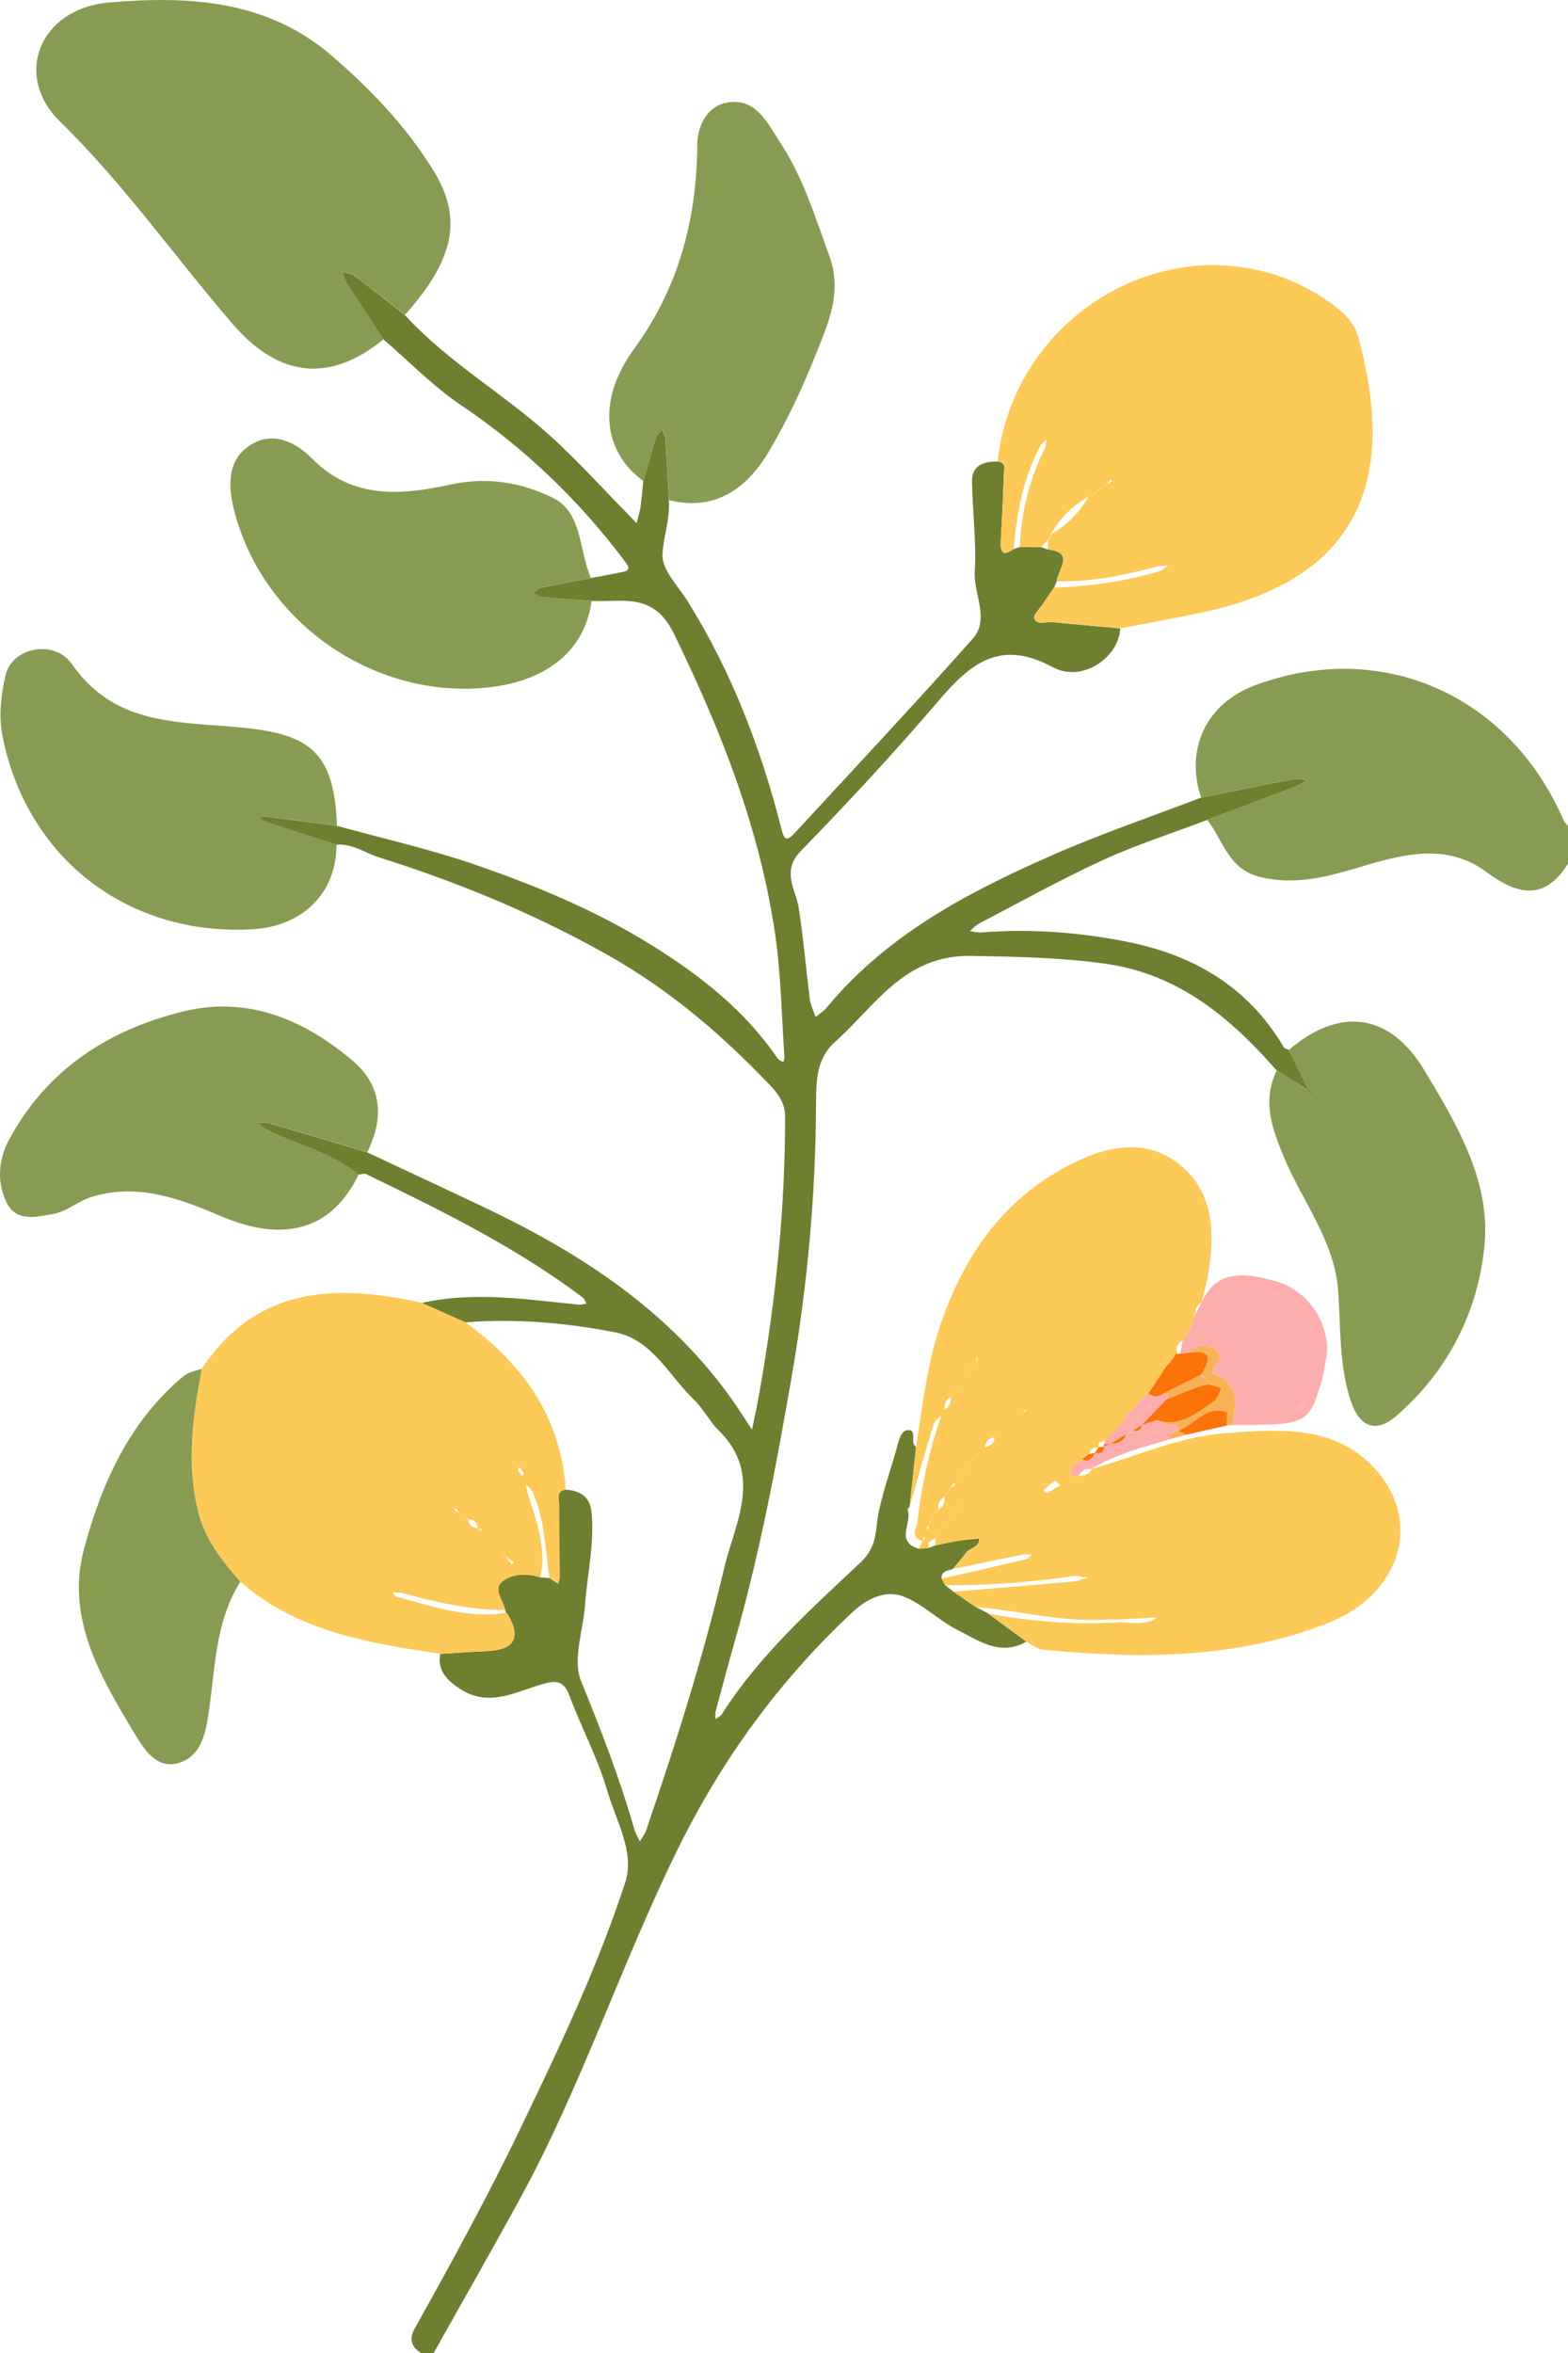
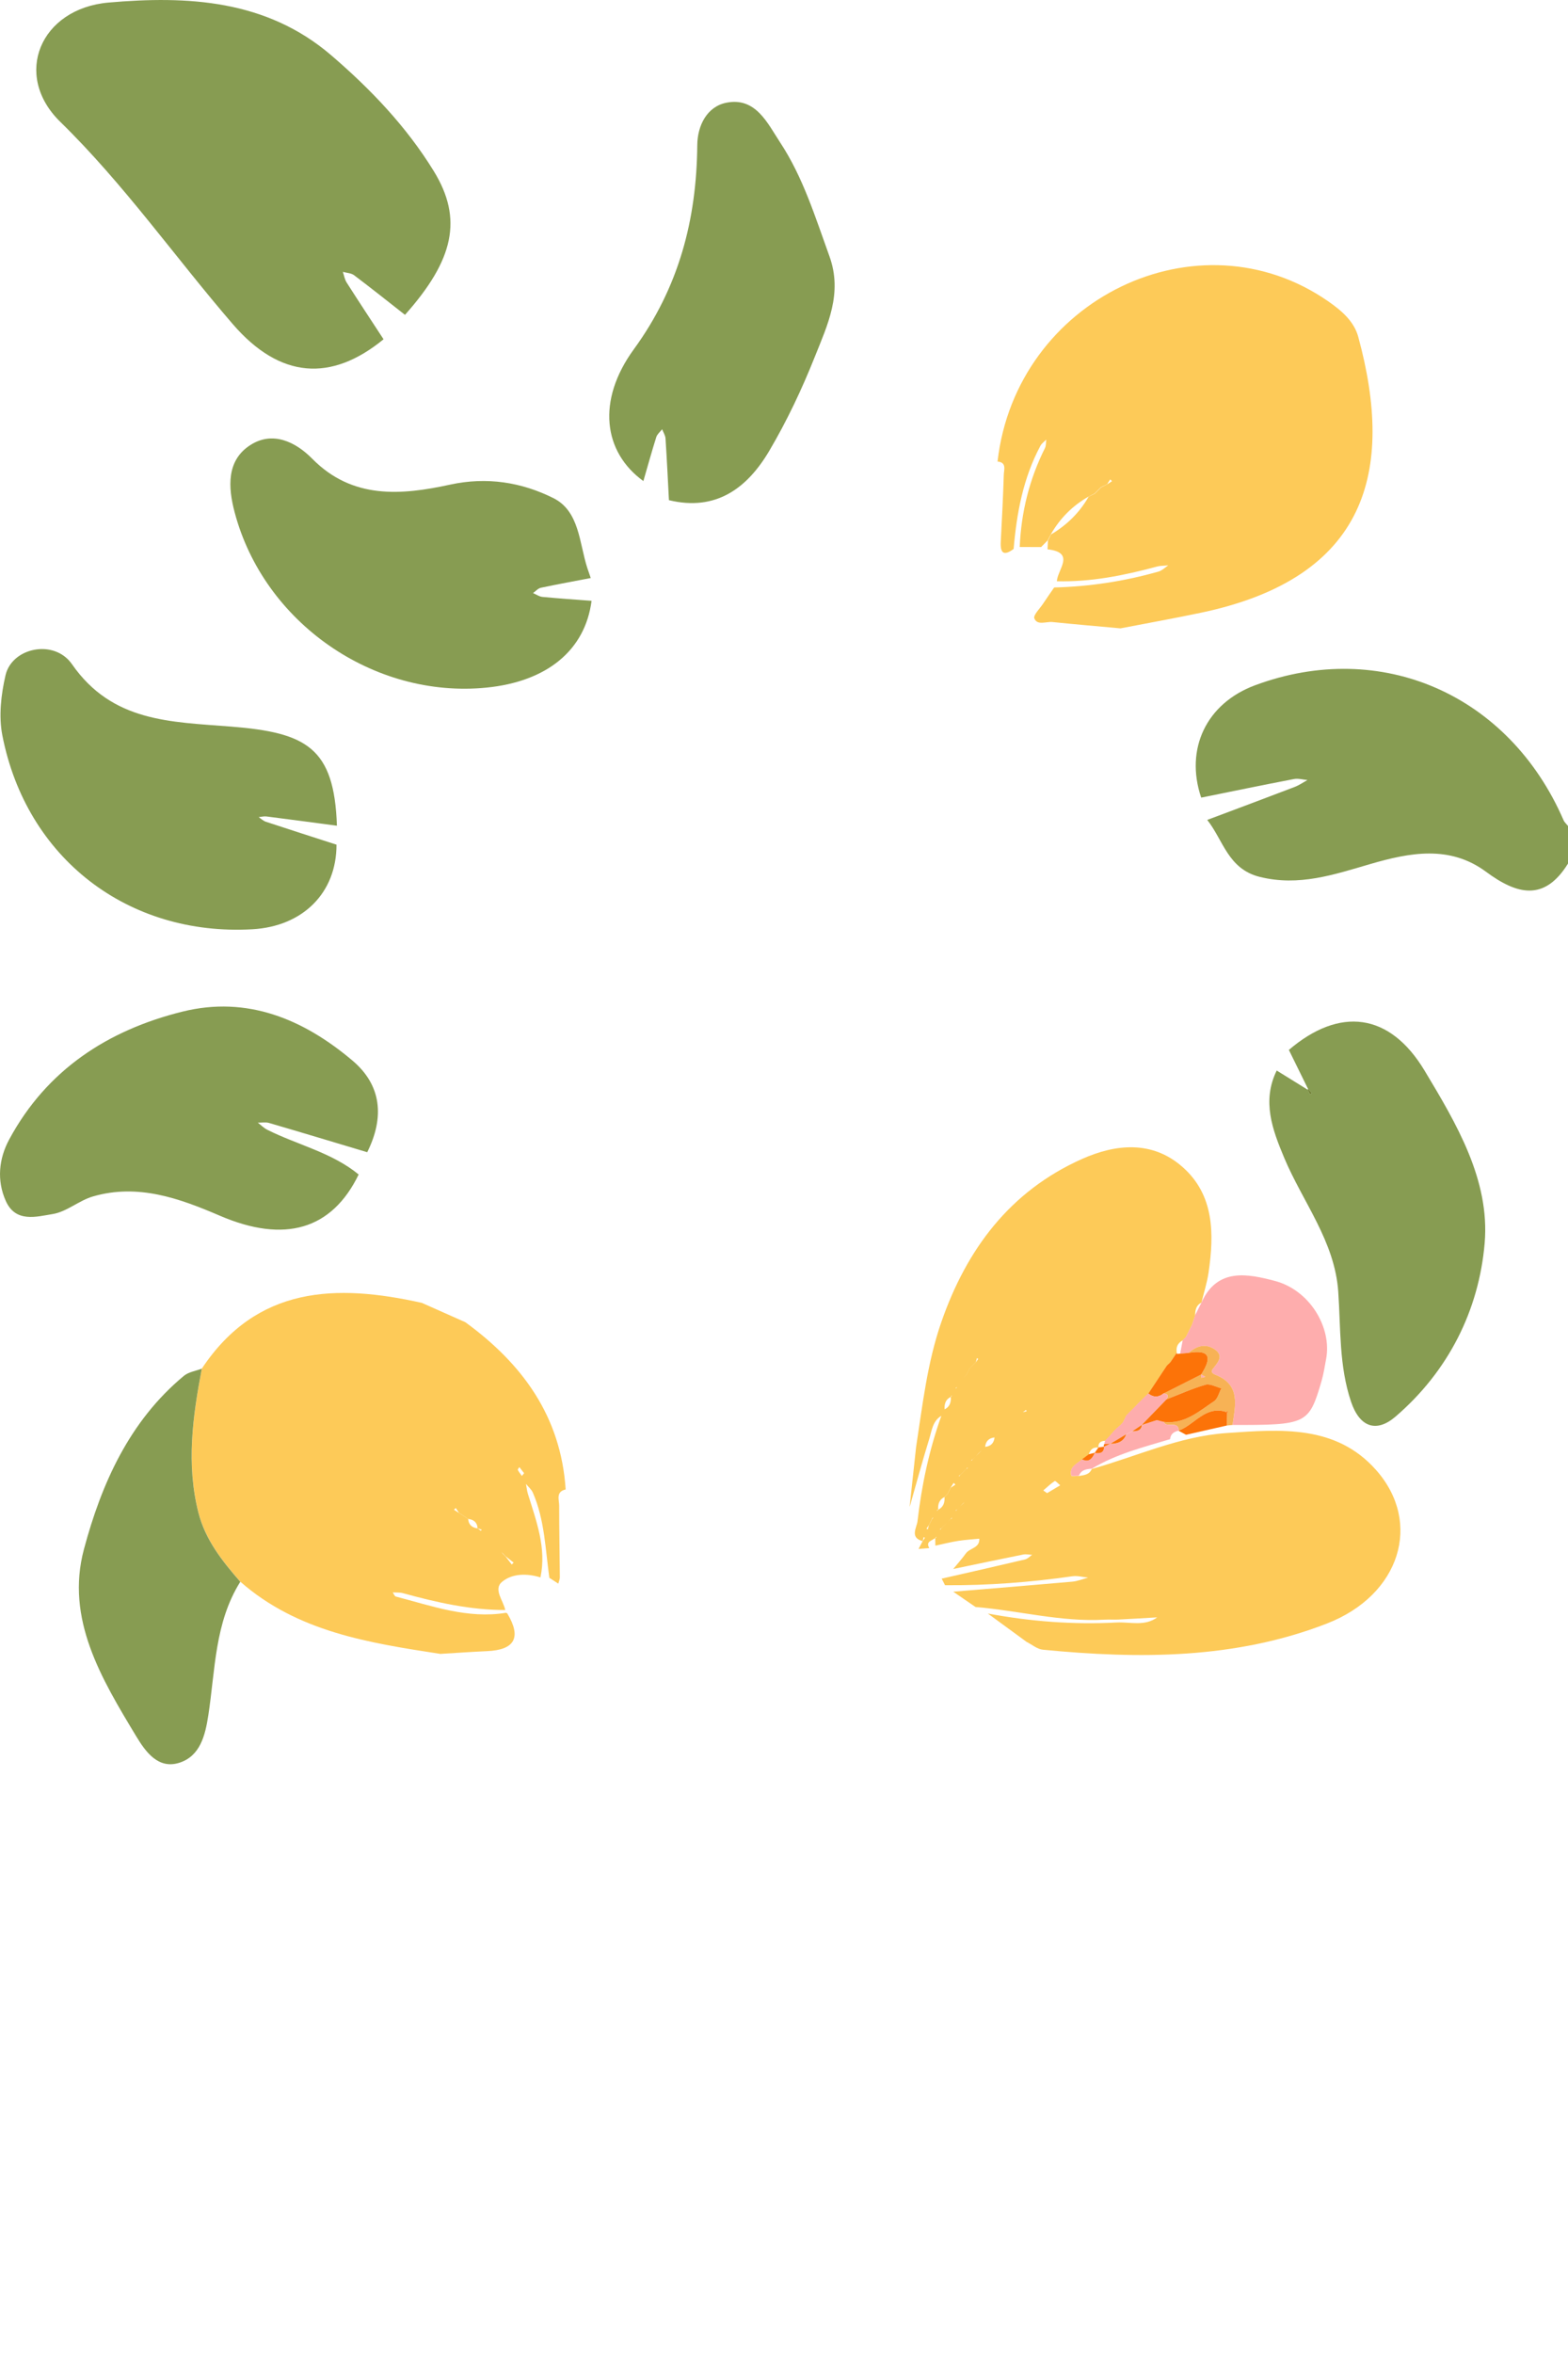
<svg xmlns="http://www.w3.org/2000/svg" viewBox="0 0 38.8 58.219" width="100%" style="vertical-align: middle; max-width: 100%; width: 100%;">
  <g>
-     <path d="m29.874,20.285c-.863.328-1.748.611-2.585.995-1.038.476-2.037,1.035-3.051,1.563-.09.047-.162.128-.243.193.099.012.199.041.296.033,1.202-.095,2.388-.007,3.571.226,1.668.329,3.018,1.112,3.901,2.608.022.037.086.049.13.072.159.324.318.648.477.971l-.014.012-.764-.473c-1.137-1.297-2.416-2.376-4.199-2.635-1.107-.16-2.219-.178-3.339-.201-1.678-.035-2.382,1.227-3.385,2.123-.466.416-.473.955-.476,1.535-.009,2.259-.214,4.498-.599,6.73-.378,2.191-.789,4.37-1.396,6.51-.169.595-.328,1.193-.488,1.791-.017.062-.006.132-.007.198.055-.044.126-.077.162-.132.926-1.448,2.196-2.59,3.43-3.749.441-.414.358-.837.456-1.286.113-.516.292-1.016.434-1.526.052-.187.098-.447.28-.461.239-.019.04.315.203.415-.053.49-.106.98-.158,1.469,0,0,.004-.003.004-.003l-.057.088c.131.31-.321.783.269.964.089-.007.178-.014.267-.021.05-.02.1-.04.149-.06.188-.04.374-.088.563-.118.173-.028.349-.037.524-.054.013.234-.238.228-.334.365-.095.134-.206.257-.311.384-.111.06-.293.037-.285.239.028.054.055.109.083.163.068.053.135.106.203.16.184.126.368.252.552.379.101.053.203.107.304.16.32.234.64.468.959.702-.651.375-1.187-.026-1.718-.294-.469-.237-.862-.652-1.346-.828-.423-.154-.872.05-1.23.384-1.814,1.69-3.245,3.656-4.339,5.881-1.387,2.823-2.369,5.829-3.876,8.596-.706,1.296-1.44,2.576-2.161,3.864h-.31c-.25-.154-.303-.35-.156-.613.919-1.642,1.82-3.292,2.636-4.99.951-1.979,1.895-3.964,2.574-6.05.24-.737-.236-1.531-.452-2.274-.233-.801-.64-1.549-.93-2.336-.149-.404-.367-.377-.703-.277-.654.193-1.306.565-2.003.109-.318-.208-.567-.443-.493-.868.384-.023.769-.051,1.153-.068q1.034-.045.506-.929c-.006-.01-.022-.013-.033-.02-.004-.024-.011-.046-.021-.068-.046-.237-.305-.514-.075-.701.253-.206.615-.21.947-.106.073.004.146.009.219.013.074.048.148.096.221.144.013-.053.038-.106.038-.159-.004-.589-.017-1.178-.016-1.767,0-.148-.09-.349.16-.404.353.03.608.163.646.564.074.767-.104,1.515-.159,2.272-.046.642-.318,1.373-.1,1.906.493,1.208.962,2.417,1.319,3.671.029.102.089.195.135.292.053-.093.124-.18.158-.279.726-2.129,1.409-4.275,1.924-6.464.265-1.129.989-2.329-.137-3.432-.226-.222-.371-.527-.599-.746-.617-.593-1.045-1.491-1.934-1.668-1.222-.243-2.478-.351-3.736-.253-.359-.16-.718-.319-1.077-.479,1.295-.293,2.584-.09,3.874.041.066.007.136-.014.204-.021-.028-.052-.044-.12-.087-.153-1.656-1.248-3.507-2.156-5.362-3.054-.05-.024-.127.006-.191.01-.667-.548-1.512-.731-2.262-1.107-.085-.043-.155-.116-.233-.175.093.001.192-.018.277.007.811.237,1.62.481,2.43.724.987.463,1.977.921,2.961,1.391,2.368,1.132,4.523,2.542,6.072,4.729.172.243.33.495.494.743.061-.305.128-.608.182-.914.402-2.266.639-4.548.636-6.851,0-.423-.326-.711-.571-.963-1.131-1.163-2.369-2.197-3.794-3.003-1.805-1.02-3.704-1.806-5.676-2.427-.352-.111-.667-.349-1.062-.314-.583-.188-1.167-.375-1.748-.567-.065-.021-.119-.075-.178-.114.064-.006.129-.025.191-.017.582.074,1.164.152,1.746.229,1.133.313,2.285.572,3.395.953,1.519.522,3.006,1.139,4.38,1.992,1.21.751,2.318,1.617,3.133,2.811.03.044.095.063.143.094.009-.048.028-.096.025-.142-.072-1.008-.083-2.017-.23-3.024-.385-2.636-1.345-5.053-2.503-7.433-.508-1.044-1.275-.777-2.043-.815-.406-.031-.812-.058-1.218-.097-.079-.008-.153-.062-.23-.095.064-.045.123-.116.193-.131.41-.088.822-.162,1.234-.241.27-.051.54-.099.809-.155.207-.044.109-.167.045-.252-1.137-1.517-2.482-2.808-4.06-3.872-.692-.466-1.283-1.08-1.92-1.627-.305-.468-.614-.934-.914-1.405-.049-.076-.063-.174-.093-.263.094.027.206.029.279.084.425.32.841.652,1.259.98,1.068,1.173,2.461,1.957,3.623,3.014.632.575,1.207,1.211,1.807,1.821.102.104.202.21.302.316.033-.133.078-.264.098-.399.031-.212.047-.427.069-.64.105-.364.206-.729.32-1.089.023-.072.095-.129.144-.193.029.076.079.15.084.227.034.51.058,1.02.085,1.53.036.464-.141.913-.158,1.343-.015.378.39.779.627,1.159,1.085,1.74,1.808,3.629,2.311,5.607.059.233.107.367.323.133,1.477-1.602,2.968-3.19,4.415-4.818.431-.485.017-1.106.051-1.666.045-.738-.058-1.485-.067-2.228-.005-.4.289-.496.631-.49.231.021.159.2.155.324-.018.551-.045,1.102-.075,1.653-.016.283.068.372.318.186.05-.016.1-.032.15-.048l.529.002c.053.018.105.036.158.055.704.08.245.5.231.79-.022.051-.045.103-.067.154-.091.133-.185.265-.273.399-.081.123-.25.287-.217.367.073.18.292.073.449.089.56.058,1.12.105,1.68.156-.04.729-.947,1.353-1.673.959-1.301-.705-2.035-.093-2.822.829-1.094,1.282-2.244,2.519-3.419,3.729-.478.492-.112.962-.046,1.385.118.753.182,1.51.275,2.264.019.152.094.298.143.447.087-.07.19-.128.26-.213,1.491-1.803,3.468-2.853,5.571-3.777,1.22-.536,2.47-.964,3.709-1.435.766-.155,1.53-.313,2.297-.46.105-.02.221.015.333.025-.106.058-.207.129-.319.172-.719.275-1.44.544-2.16.814Z" fill="rgb(110, 127, 48)">
-     </path>
    <path d="m29.874,20.285c.72-.271,1.442-.539,2.16-.814.112-.043.213-.114.319-.172-.111-.01-.227-.045-.333-.025-.767.147-1.532.305-2.297.46-.408-1.209.132-2.334,1.334-2.78,3.118-1.158,6.281.225,7.632,3.336.023.054.073.097.111.145v.931c-.589.952-1.273.761-2.029.202-.899-.665-1.889-.474-2.856-.193-.901.262-1.771.563-2.747.319-.781-.196-.899-.908-1.294-1.407Z" fill="rgb(135, 156, 82)">
    </path>
    <path d="m13.374,39.027c-.333-.104-.695-.1-.947.106-.23.187.029.464.075.701-.866,0-1.7-.188-2.529-.417-.081-.022-.17-.014-.255-.019.026.036.045.095.078.103.894.232,1.775.557,2.726.401.011.006.027.01.033.02q.529.886-.506.929c-.385.017-.769.045-1.153.068-1.766-.272-3.533-.543-4.949-1.786-.446-.51-.865-1.037-1.037-1.714-.304-1.195-.141-2.378.085-3.56,1.365-2.05,3.326-2.097,5.443-1.625.359.16.718.319,1.077.479,1.411,1.028,2.366,2.332,2.482,4.138-.25.055-.16.257-.16.404-.001.589.012,1.178.016,1.767,0,.053-.025.106-.038.159-.074-.048-.148-.096-.221-.144-.1-.709-.116-1.435-.408-2.106-.035-.082-.113-.145-.171-.217.016.083.024.169.049.249.207.672.463,1.335.31,2.061Zm-.937-.591c.026.026.052.051.077.077.05.065.099.13.149.195.016-.016.031-.032.047-.048-.064-.05-.128-.1-.192-.15-.025-.026-.051-.052-.076-.078-.011-.011-.022-.022-.033-.034.01.013.019.025.029.038Zm-1.085-1.009c.077.052.155.104.232.155.013.142.096.215.234.232.027.02.055.04.082.06.006-.01.013-.02.019-.03l-.101-.031c-.008-.147-.095-.216-.232-.233-.077-.052-.154-.104-.232-.156-.026-.038-.051-.076-.077-.115-.014.015-.029.029-.043.044.039.025.078.049.117.074Zm1.617-.979c-.045-.057-.081-.103-.118-.15-.014.024-.044.057-.037.071.027.052.065.098.1.147.017-.021.035-.043.056-.069Z" fill="rgb(253,202,88)">
    </path>
    <path d="m27.724,15.546c-.56-.051-1.121-.099-1.68-.156-.157-.016-.376.092-.449-.089-.033-.08.136-.244.217-.367.089-.135.182-.266.273-.399.878-.022,1.74-.154,2.584-.394.087-.025.16-.101.24-.153-.095.01-.194.006-.286.031-.81.219-1.627.382-2.471.362.014-.29.473-.711-.231-.79.003-.071.006-.143.01-.214.026-.052.052-.103.077-.155.39-.23.704-.537.929-.932.052-.026.103-.051.155-.077.052-.052.104-.103.156-.155.051-.026.102-.052.154-.079.038-.025.077-.05.115-.074-.015-.015-.03-.029-.045-.044-.024.038-.049.077-.073.115-.052.026-.103.052-.155.077-.052.052-.104.103-.156.155-.051.026-.102.053-.153.079-.395.225-.705.536-.931.931-.026.051-.053.102-.08.153l-.162.164c-.176,0-.353-.001-.529-.002.036-.859.238-1.676.624-2.446.03-.061.023-.14.033-.211-.049.05-.112.092-.144.152-.427.797-.588,1.664-.664,2.554-.251.186-.334.097-.318-.186.03-.551.057-1.102.075-1.653.004-.124.075-.303-.155-.324.458-4.02,4.973-6.203,8.191-3.958.322.225.63.487.735.873.907,3.328.222,5.959-3.885,6.824-.665.14-1.335.26-2.003.389Z" fill="rgb(253,202,88)">
    </path>
    <path d="m10.022,7.79c-.419-.328-.835-.66-1.259-.98-.073-.055-.185-.057-.279-.084.03.088.044.186.093.263.3.471.608.937.914,1.405-1.293,1.059-2.561.982-3.732-.376-1.431-1.659-2.684-3.456-4.268-5.004C.305,1.856.995.21,2.689.063c1.946-.17,3.899-.074,5.506,1.304.977.838,1.864,1.768,2.539,2.867.726,1.182.497,2.197-.713,3.556Z" fill="rgb(135, 156, 82)">
    </path>
    <path d="m14.617,14.301c-.411.079-.824.154-1.234.241-.07.015-.129.086-.193.131.077.033.151.087.23.095.405.039.812.066,1.218.097-.158,1.222-1.102,2-2.606,2.148-2.794.274-5.507-1.611-6.227-4.343-.162-.613-.204-1.281.393-1.661.544-.347,1.107-.087,1.53.342.995,1.009,2.207.901,3.411.639.914-.199,1.77-.057,2.553.333.648.323.64,1.11.841,1.73.027.083.056.165.085.248Z" fill="rgb(135, 156, 82)">
    </path>
    <path d="m8.338,20.429c-.582-.077-1.164-.155-1.746-.229-.062-.008-.127.011-.191.017.059.039.113.093.178.114.582.192,1.165.379,1.748.567.001,1.188-.828,2.022-2.082,2.093-3.077.175-5.593-1.754-6.187-4.798-.093-.475-.032-1.01.079-1.488.16-.685,1.205-.904,1.644-.272.999,1.436,2.439,1.424,3.94,1.544,1.86.148,2.551.519,2.616,2.45Z" fill="rgb(135, 156, 82)">
    </path>
    <path d="m9.087,28.507c-.81-.242-1.618-.487-2.43-.724-.086-.025-.185-.005-.277-.007.077.059.147.132.233.175.75.377,1.595.56,2.262,1.107-.662,1.365-1.831,1.71-3.437,1.019-1.003-.431-2.024-.798-3.134-.477-.348.1-.653.381-1.001.437-.402.065-.917.22-1.16-.325-.228-.511-.171-1.048.086-1.523.928-1.72,2.437-2.701,4.283-3.16,1.609-.4,3.002.19,4.21,1.211.72.609.796,1.401.365,2.267Z" fill="rgb(135, 156, 82)">
    </path>
    <path d="m16.553,12.377c-.027-.51-.051-1.02-.085-1.53-.005-.077-.055-.152-.084-.227-.049.064-.121.121-.144.193-.114.361-.214.726-.32,1.089-.991-.718-1.16-1.991-.237-3.259,1.113-1.528,1.555-3.205,1.571-5.052.004-.481.238-.957.726-1.051.723-.14,1.013.511,1.325.985.568.862.869,1.848,1.219,2.814.332.917-.047,1.7-.361,2.487-.318.799-.69,1.586-1.126,2.326-.544.923-1.318,1.505-2.484,1.223Z" fill="rgb(135, 156, 82)">
    </path>
    <path d="m4.994,33.861c-.226,1.182-.388,2.365-.085,3.56.172.677.591,1.203,1.037,1.714-.636,1.013-.619,2.185-.792,3.309-.077.499-.204,1.004-.715,1.168-.525.168-.837-.272-1.068-.654-.858-1.422-1.756-2.902-1.294-4.628.432-1.616,1.121-3.168,2.473-4.29.117-.097.294-.121.443-.178Z" fill="rgb(135, 156, 82)">
    </path>
    <path d="m22.51,37.267c.053-.49.106-.98.159-1.469.16-1.038.276-2.085.623-3.085.626-1.805,1.699-3.242,3.478-4.037.834-.373,1.735-.464,2.482.188.797.695.794,1.658.654,2.619-.037.253-.117.5-.177.749l.004-.005c-.135.064-.158.185-.159.317l.004-.007c-.027.08-.054.16-.081.24,0,0,.004-.006.004-.006-.027.054-.054.108-.082.162,0,0,.004-.006.004-.006l-.082.162.004-.006c-.028.028-.055.055-.083.083,0,0,.005-.005.005-.005-.14.074-.176.192-.142.339l-.009-.025c-.053.079-.107.158-.16.238l.004-.006c-.029.028-.058.056-.087.083-.153.23-.305.46-.458.691-.078.077-.157.154-.235.231-.052.054-.105.108-.157.162,0,0,.003-.005.003-.005-.027.027-.054.054-.082.082l.004-.004c-.027.027-.054.054-.081.082l.004-.004c-.027.056-.054.112-.081.168-.019.022-.038.043-.058.065-.033.028-.065.055-.098.083l.005-.005c-.027.027-.055.055-.082.082,0,0,.005-.005.005-.005-.028.033-.055.066-.083.099-.043.045-.087.09-.13.135-.108.003-.177.046-.168.167-.132-.015-.206.05-.239.172l-.167.126c-.127.11-.322.177-.265.401.004.016.122.003.188.004.127-.021.26-.029.319-.175l-.004.003c1.109-.311,2.172-.81,3.338-.89,1.328-.092,2.707-.213,3.704.919,1.148,1.302.59,3.088-1.214,3.791-2.27.885-4.65.883-7.037.65-.139-.014-.268-.127-.401-.193-.32-.234-.64-.468-.959-.702,1.053.197,2.115.279,3.185.222.337-.018.695.103,1.006-.127-.319.018-.637.039-.956.054-.116.006-.233-.004-.349.003-1.08.061-2.125-.225-3.19-.313-.184-.126-.368-.252-.552-.379.982-.082,1.964-.161,2.945-.248.133-.012.262-.066.393-.101-.13-.012-.264-.051-.389-.033-1.045.15-2.095.23-3.152.222-.028-.054-.055-.109-.083-.163.688-.157,1.376-.313,2.063-.475.064-.015.117-.075.176-.114-.075-.003-.153-.022-.225-.007-.577.116-1.152.237-1.728.357.104-.128.216-.25.311-.384.097-.137.347-.131.334-.365-.175.017-.351.027-.524.054-.189.03-.376.078-.563.118-.001-.063-.003-.126-.004-.188.009-.004.019-.007.026-.013.004-.004.003-.014.004-.021-.01.011-.021.022-.031.033-.074.068-.244.08-.145.249-.089.007-.178.014-.267.021.034-.064.068-.128.102-.192.019-.028.037-.056.056-.083l-.03-.019c-.009.034-.018.068-.026.101-.327-.087-.145-.335-.127-.493.102-.89.288-1.765.591-2.611.026-.052.052-.104.077-.156.132-.062.163-.176.156-.309.011-.011.021-.021.032-.032-.007.002-.016.001-.02.005-.006.007-.008.018-.012.027-.132.064-.162.178-.154.311-.026.052-.052.104-.077.156-.217.125-.238.362-.3.564-.173.557-.324,1.12-.484,1.681Zm1.17-2.945c-.009.004-.019.007-.026.013-.004.004-.003.014-.004.021.011-.011.021-.022.032-.033.026-.026.051-.052.077-.078.026-.052.052-.103.078-.155.026-.026.052-.052.078-.077.026-.052.052-.103.078-.155.052-.052.103-.104.155-.155l.058-.083c-.01-.006-.02-.012-.03-.019-.01.033-.019.067-.029.1-.052.052-.103.104-.155.156-.026.052-.052.103-.078.155-.026.026-.051.052-.077.078-.026.052-.051.104-.077.156-.026.026-.052.051-.078.077Zm1.551.699l-.078.077c-.026.026-.051.052-.077.079-.078.052-.155.103-.233.155-.026.026-.052.052-.078.077-.026.026-.052.052-.078.077-.026.026-.052.052-.077.078-.14.015-.218.093-.233.233-.026.026-.052.052-.078.078-.026.025-.052.051-.079.076-.025.026-.051.053-.076.079-.026.026-.052.051-.078.077-.009.005-.019.008-.026.014-.004.004-.003.014-.004.021.01-.011.02-.023.031-.034.026-.026.051-.052.077-.078.026-.025.053-.051.079-.076.025-.026.051-.053.076-.079.026-.026.052-.052.078-.078.14-.015.218-.092.233-.233.026-.026.052-.052.078-.078.026-.026.052-.052.077-.078.026-.026.052-.052.077-.078.077-.052.155-.104.232-.155.026-.026.052-.051.078-.077.026-.026.052-.052.077-.078.026-.026.051-.052.077-.078l.1-.028c-.006-.01-.012-.02-.018-.03-.027.02-.054.039-.081.059-.026.026-.052.051-.078.077Zm-1.705,2.561c.009-.005.019-.008.025-.015.004-.004.002-.014.003-.021-.01.011-.02.023-.03.034-.026.026-.051.052-.077.078-.052.052-.104.103-.156.155-.009.004-.019.007-.026.014-.004.004-.003.014-.004.021.01-.011.021-.022.031-.034.052-.052.103-.104.155-.156.026-.026.052-.051.078-.077Zm.232-.311c.026-.025.053-.05.079-.076l.032-.034c-.012.01-.023.021-.035.031-.025.026-.05.053-.076.079-.026.026-.052.052-.078.078-.009.004-.019.007-.026.014-.004.004-.003.013-.004.021.01-.011.02-.023.03-.034.026-.026.052-.052.077-.078Zm-.309-.309l.078-.155c.038-.025.076-.05.114-.076-.014-.014-.029-.029-.043-.043-.025.039-.049.078-.074.117-.026.052-.052.103-.077.155-.026.026-.052.052-.077.078-.129.065-.164.177-.155.31-.009.004-.019.006-.026.012-.004.004-.004.014-.005.021.011-.01.022-.021.033-.031.13-.064.163-.177.155-.31.026-.026.052-.052.077-.078Zm1.862.311c-.052.026-.103.051-.155.077l-.078.078c-.052.026-.103.051-.155.077-.006.01-.012.021-.017.031.005-.011.01-.022.015-.034.052-.026.103-.051.155-.077.026-.026.052-.052.078-.078.052-.026.103-.051.155-.077.006-.01.012-.02.018-.031-.005.011-.01.022-.015.034Zm-2.251.308c-.026.052-.052.104-.077.156-.019.028-.037.056-.056.084.01.006.02.013.03.019.009-.034.018-.068.028-.101.026-.052.052-.103.078-.155l.031-.033c-.007.002-.017,0-.02.005-.006.007-.009.018-.013.027Zm.699-1.084c.052-.052.103-.104.155-.156.009-.004.019-.007.026-.014.004-.004.003-.014.004-.021-.01.011-.02.022-.031.034-.052.052-.104.103-.155.155-.009.004-.019.007-.026.014-.004.004-.003.014-.004.021.01-.011.021-.022.031-.033Zm2.15.445c.123-.073.225-.134.326-.194-.046-.038-.12-.116-.134-.107-.102.068-.191.154-.285.234.031.022.061.044.093.066Z" fill="rgb(253,202,88)">
    </path>
    <path d="m32.37,26.947c-.159-.324-.318-.648-.477-.971,1.252-1.07,2.492-.927,3.356.509.787,1.309,1.621,2.708,1.489,4.268-.141,1.663-.898,3.172-2.207,4.296-.468.402-.884.268-1.099-.367-.3-.888-.254-1.81-.317-2.723-.086-1.251-.878-2.217-1.339-3.317-.29-.692-.555-1.401-.184-2.156.255.158.509.315.764.473.021.039.042.078.063.117.015-.01.03-.021.045-.031l-.094-.098Z" fill="rgb(135, 156, 82)">
    </path>
    <path d="m29.728,32.231c.393-.879,1.158-.712,1.814-.541.871.227,1.416,1.155,1.274,1.925-.035.188-.064.38-.117.563-.31,1.056-.365,1.081-2.201,1.077.069-.481.206-.988-.411-1.237-.097-.039-.133-.079-.069-.159.126-.158.274-.325.029-.482-.222-.142-.443-.075-.635.094-.07.006-.139.013-.209.019.021-.111.042-.222.063-.333,0,0-.005.005-.005.005.028-.028.055-.055.083-.083,0,0-.004.006-.004.006.027-.054.055-.108.082-.162,0,0-.004.006-.004.006.027-.054.054-.108.082-.162,0,0-.004.006-.004.006.027-.08.054-.16.081-.24,0,0-.004.007-.004.007.053-.106.106-.211.159-.317l-.004.005Z" fill="rgb(254, 173, 173)">
    </path>
    <path d="m29.412,33.471c.191-.17.413-.237.635-.094.245.158.097.324-.029.482-.065.081-.028.12.069.159.617.249.48.756.411,1.237-.046.005-.093.01-.139.014.003-.103.005-.207.008-.31.008-.018.016-.036.024-.053-.017.009-.034.017-.052.026-.514-.162-.776.317-1.169.461-.018-.259-.305-.046-.375-.214.511.065.869-.258,1.247-.512.091-.061.122-.211.18-.319-.132-.033-.281-.12-.394-.088-.329.095-.644.238-.964.362.066-.095.031-.137-.074-.145.311-.157.621-.313.932-.47.003.028.006.056.009.084-.006.01-.011.019-.017.029.004-.011.009-.022.013-.032.033-.008.066-.016.099-.024-.034-.019-.069-.038-.103-.058.243-.38.261-.629-.311-.535Z" fill="rgb(247, 178, 85)">
    </path>
    <path d="m28.795,35.179c.069.168.357-.045.375.214l-.005.005c-.119.02-.198.082-.212.209-.664.199-1.34.368-1.941.733,0,0,.004-.003.004-.003-.134.008-.261.028-.319.175-.065,0-.183.012-.188-.004-.057-.224.138-.291.265-.401.178.086.256-.024.317-.164,0,0-.004.007-.004.007.124.016.231.006.236-.158l-.003.002c.054-.025.109-.051.163-.076l-.006.004c.178,0,.328-.049.393-.237l-.005.004c.054-.027.107-.054.161-.081,0,0-.006.004-.006.004.116.002.222-.012.238-.16l-.005.004c.125-.04.251-.08.376-.121.056.015.112.03.168.044h-.001Z" fill="rgb(254, 173, 173)">
    </path>
    <path d="m29.17,35.393c.393-.144.655-.623,1.169-.461l.027.027c-.003.103-.005.207-.008.31-.337.076-.673.153-1.01.229-.061-.034-.122-.067-.184-.1l.005-.005Z" fill="rgb(252, 115, 8)">
    </path>
-     <path d="m29.165,35.398c.061.033.122.067.184.1-.132.036-.264.072-.396.108.014-.127.093-.188.212-.209Z" fill="rgb(247, 178, 85)">
-     </path>
    <path d="m22.514,37.264c-.019.029-.038.059-.057.088.019-.029.038-.059.057-.088Z" fill="rgb(253,202,88)">
    </path>
-     <path d="m29.412,33.471c.572-.094.554.155.311.535,0,0-.002.002-.002.002-.311.157-.621.313-.931.47-.125.1-.25.099-.375,0,.153-.23.305-.46.458-.691.029-.028.058-.056.087-.083,0,0-.004.006-.004.006.053-.079.107-.158.16-.238,0,0,.009.025.009.025.026-.002.052-.004.078-.006.07-.006.139-.013.209-.019Z" fill="rgb(252, 115, 8)">
+     <path d="m29.412,33.471c.572-.094.554.155.311.535,0,0-.002.002-.002.002-.311.157-.621.313-.931.47-.125.1-.25.099-.375,0,.153-.23.305-.46.458-.691.029-.028.058-.056.087-.083,0,0-.004.006-.004.006.053-.079.107-.158.16-.238,0,0,.009.025.009.025.026-.002.052-.004.078-.006.07-.006.139-.013.209-.019" fill="rgb(252, 115, 8)">
    </path>
    <path d="m28.414,34.477c.125.099.25.1.375,0,.104.008.14.05.074.145-.204.211-.408.422-.612.633,0,0,.005-.004.005-.004-.079.053-.159.106-.238.16,0,0,.006-.004.006-.004-.054.027-.107.054-.161.081l.005-.004c-.131.079-.262.158-.393.237l.006-.004c-.052.004-.104.008-.156.012.007-.029.014-.059.021-.088.043-.045.087-.09.13-.135.028-.033.055-.066.083-.099,0,0-.005.005-.005.005.027-.027.055-.055.082-.082,0,0-.005.005-.005.005.033-.028.065-.055.098-.083.019-.022.038-.043.058-.065.027-.056.054-.112.081-.168,0,0-.004.004-.004.004.027-.027.054-.054.081-.082,0,0-.004.004-.004.004.027-.027.054-.054.082-.082,0,0-.003.005-.003.005.052-.054.105-.108.157-.162.078-.077.157-.154.235-.231Z" fill="rgb(254, 173, 173)">
    </path>
    <path d="m27.091,35.942c-.061.14-.139.25-.317.164.056-.042.111-.084.167-.126.05-.013.1-.025.15-.038Z" fill="rgb(252, 115, 8)">
    </path>
    <path d="m32.37,26.947l.094.098c-.015.01-.03.021-.045.031-.021-.039-.042-.078-.063-.117,0,0,.014-.012.014-.012Z" fill="rgb(110, 127, 48)">
    </path>
    <path d="m28.252,35.255c.204-.211.408-.422.612-.633.32-.124.635-.267.964-.362.114-.033.262.055.394.088-.058.109-.089.259-.18.319-.378.254-.736.577-1.247.512,0,0,.001,0,.001,0-.056-.015-.112-.03-.168-.044-.125.04-.251.08-.376.121Z" fill="rgb(252, 115, 8)">
    </path>
    <path d="m29.73,34.091c-.003-.028-.006-.056-.009-.084,0,0,.002-.002.002-.002.034.019.069.038.103.058-.033.008-.066.016-.099.024l.004.004Z" fill="rgb(254, 173, 173)">
    </path>
    <path d="m30.339,34.932c.017-.009.034-.017.052-.026-.008.018-.016.035-.024.053,0,0-.027-.027-.027-.027Z" fill="rgb(252, 115, 8)">
    </path>
    <path d="m29.726,34.088c-.004.011-.009.022-.013.032.006-.01.011-.019.017-.029,0,0-.004-.004-.004-.004Z" fill="rgb(254, 173, 173)">
    </path>
    <path d="m27.476,35.721c.131-.079.262-.158.393-.237-.066.188-.215.237-.393.237Z" fill="rgb(252, 115, 8)">
    </path>
    <path d="m27.182,35.811c.047-.007.093-.013.14-.02-.004.163-.111.174-.236.158.032-.046.064-.092.095-.138Z" fill="rgb(252, 115, 8)">
    </path>
    <path d="m28.019,35.411c.079-.053.159-.106.238-.16-.016.147-.122.161-.238.16Z" fill="rgb(252, 115, 8)">
    </path>
    <path d="m27.864,35.488c.054-.027.107-.054.161-.081-.054.027-.107.054-.161.081Z" fill="rgb(252, 115, 8)">
    </path>
    <path d="m28.628,35.134c.056.015.112.03.168.044-.056-.015-.112-.03-.168-.044Z" fill="rgb(247, 178, 85)">
    </path>
    <path d="m27.319,35.793c-.012-.023-.01-.044.007-.064.052-.004.104-.008.156-.012-.054.025-.109.051-.163.076Z" fill="rgb(252, 115, 8)">
    </path>
  </g>
</svg>